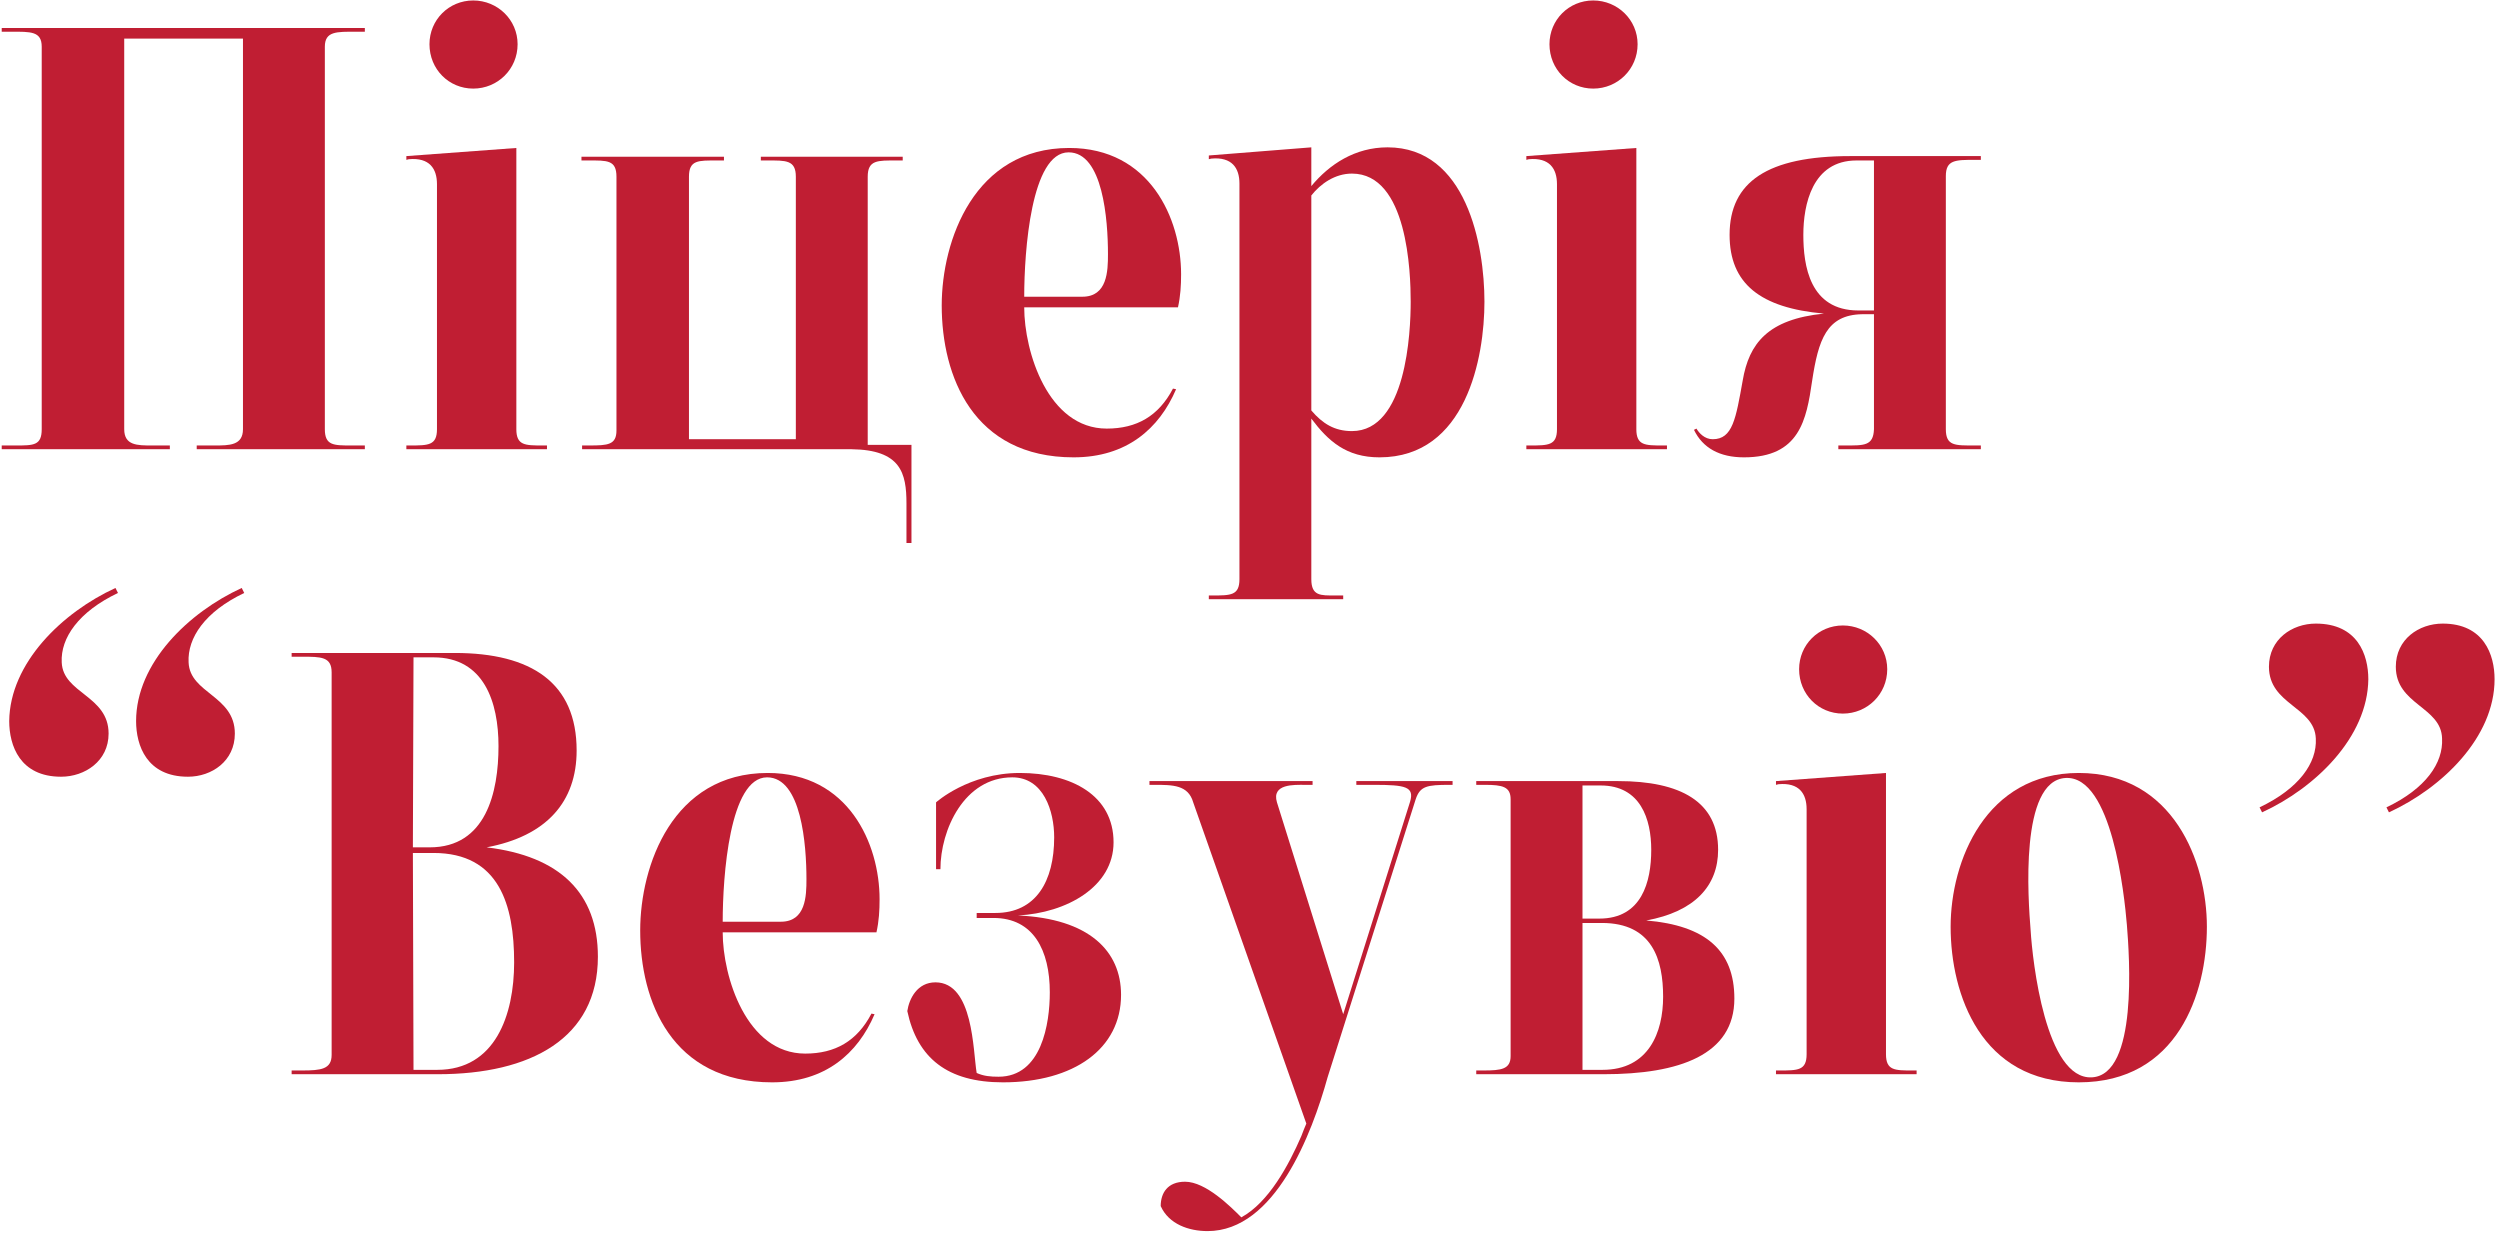
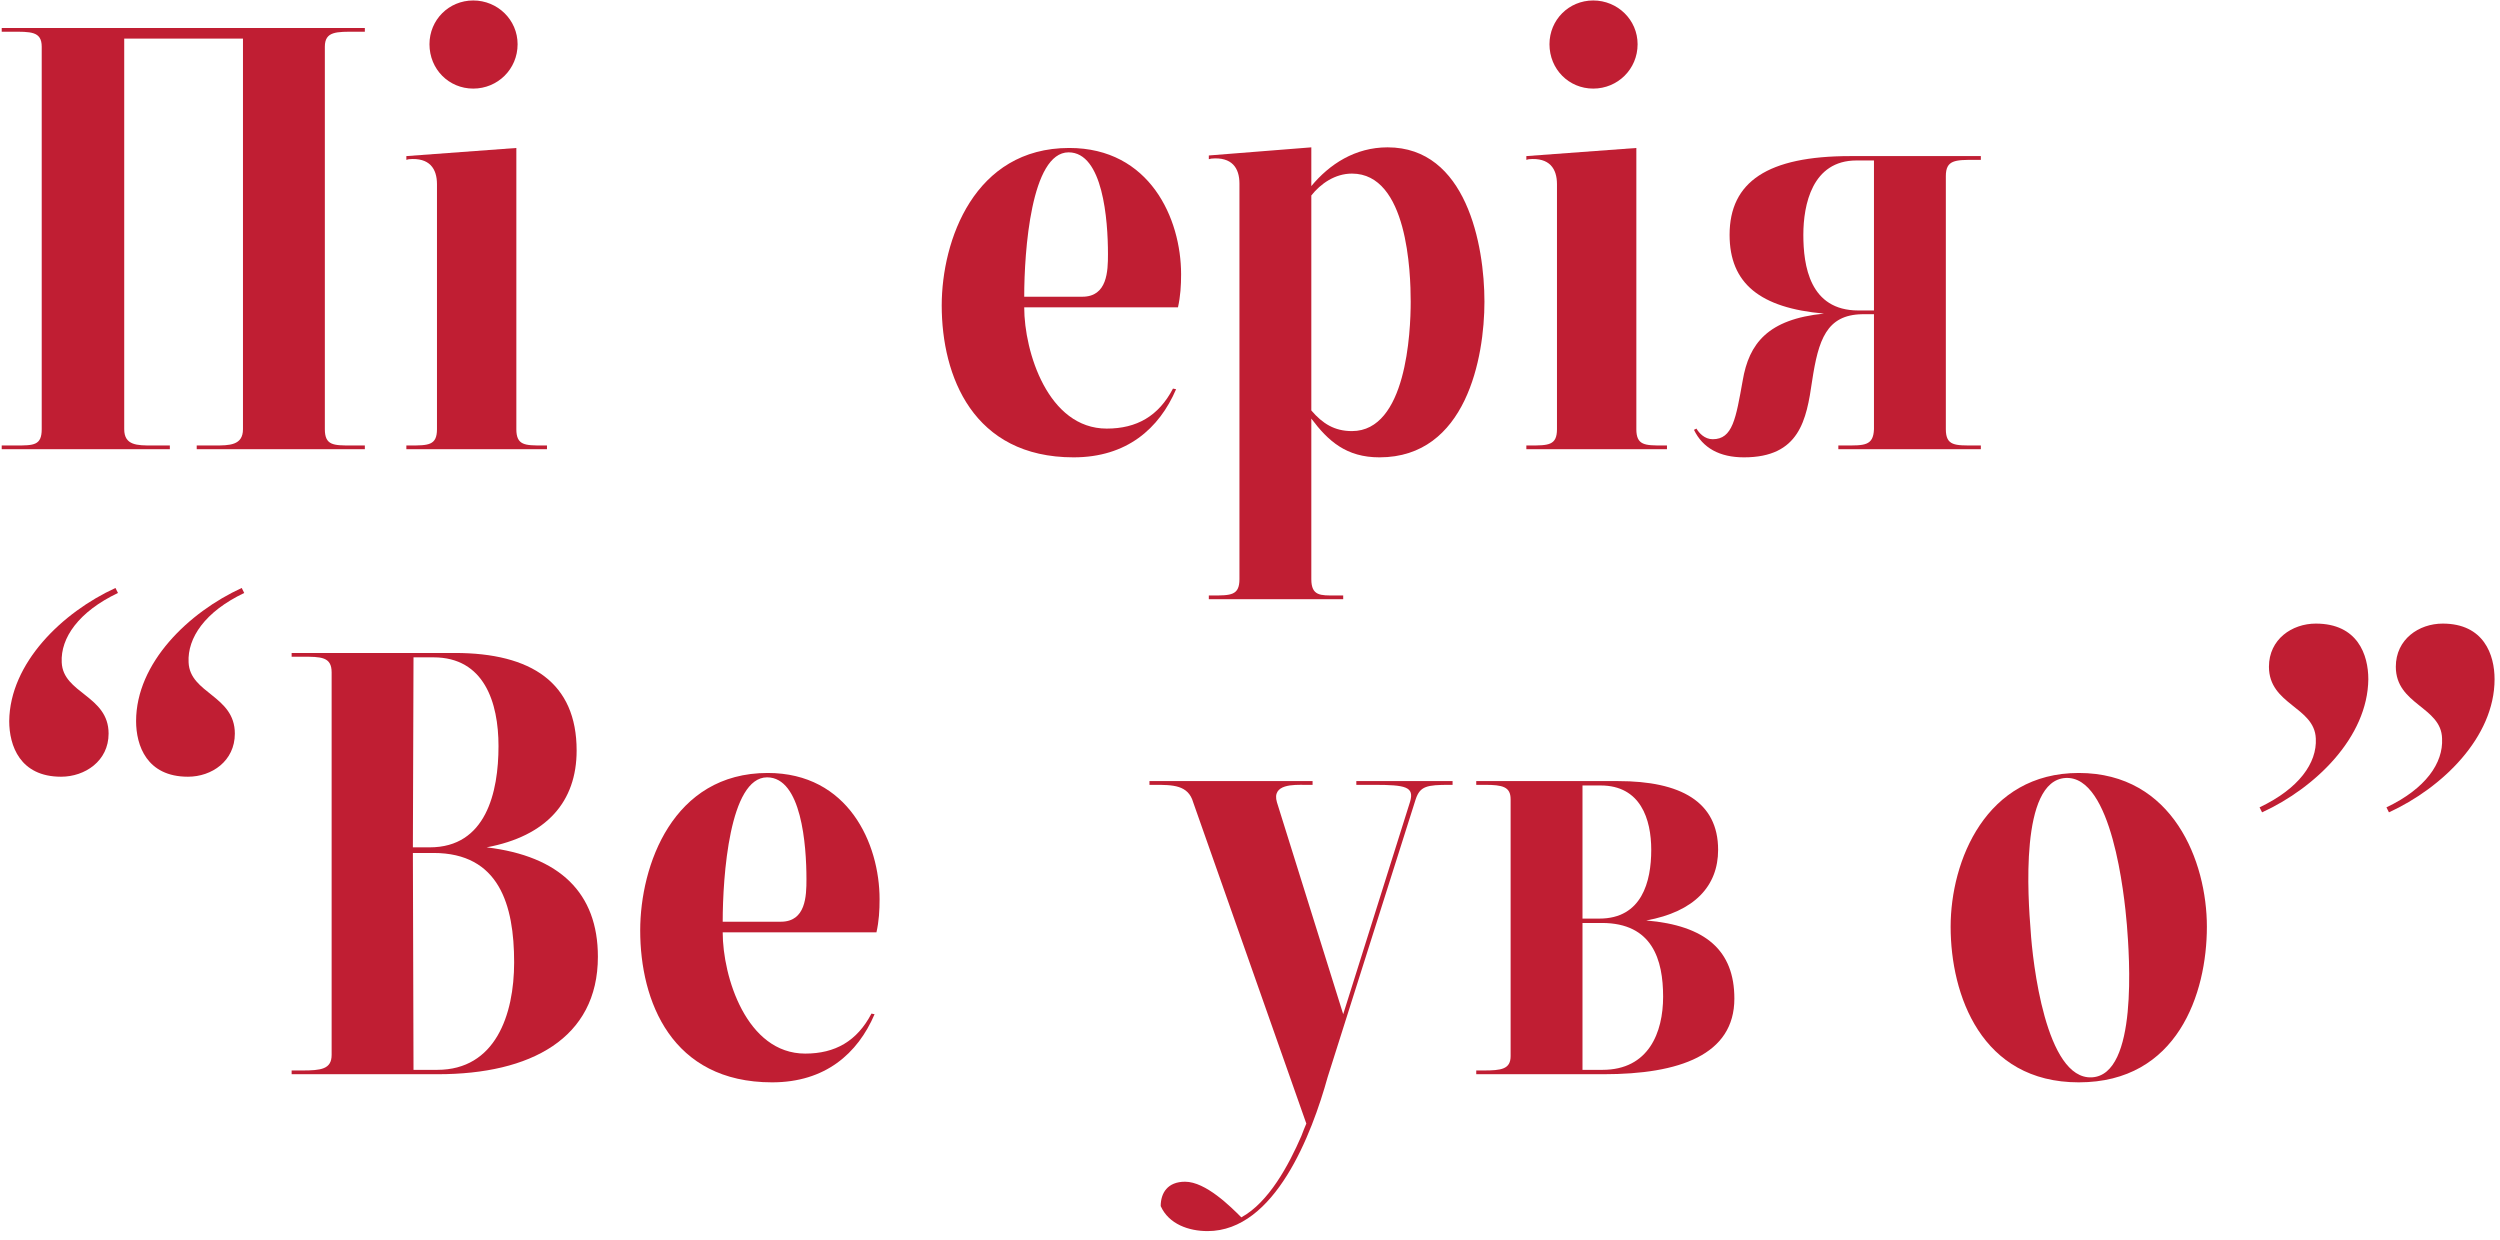
<svg xmlns="http://www.w3.org/2000/svg" width="256" height="127" viewBox="0 0 256 127" fill="none">
  <path d="M1.136 3.248H0.176V2.864C0.176 2.864 35.76 2.864 37.36 2.864V3.248H36.464C34.48 3.248 33.264 3.184 33.264 4.784V43.952C33.264 45.616 34.16 45.616 35.952 45.616H37.36V46H20.144V45.616H22C23.472 45.616 24.88 45.616 24.88 43.952V3.952H12.72V43.952C12.72 45.616 14.064 45.616 15.536 45.616C15.6 45.616 17.392 45.616 17.392 45.616V46H0.176V45.616H1.648C3.44 45.616 4.272 45.616 4.272 43.952V4.784C4.272 3.184 3.12 3.248 1.136 3.248Z" fill="#C01E33" />
  <path d="M41.611 45.616H41.995C43.85 45.616 44.746 45.616 44.746 43.952V18.864C44.746 17.264 43.978 16.112 41.867 16.304L41.611 16.368V15.984L52.874 15.152V43.952C52.874 45.616 53.77 45.616 55.562 45.616H56.011V46H41.611V45.616ZM53.002 4.528C53.002 7.088 50.955 9.072 48.459 9.072C45.962 9.072 43.978 7.088 43.978 4.528C43.978 2.032 45.962 0.048 48.459 0.048C50.955 0.048 53.002 2.032 53.002 4.528Z" fill="#C01E33" />
-   <path d="M88.854 18.096V45.552H93.334V55.6H92.822V51.568C92.822 48.432 92.246 46.064 87.19 46H59.606V45.616H60.374C62.23 45.616 63.126 45.552 63.126 44.08V18.096C63.126 16.368 62.166 16.432 60.246 16.432H59.542V16.048H74.134V16.432H73.43C71.51 16.432 70.55 16.368 70.55 18.096V44.976H81.494V18.096C81.494 16.368 80.47 16.432 78.55 16.432H77.91V16.048H92.438V16.432H91.798C89.878 16.432 88.854 16.368 88.854 18.096Z" fill="#C01E33" />
  <path d="M104.88 30.384H110.832C113.392 30.384 113.456 27.76 113.456 26.032C113.456 22.512 112.944 15.6 109.424 15.6C105.584 15.6 104.88 25.712 104.88 30.384ZM120.624 31.472H104.88C104.88 36.016 107.312 43.888 113.328 43.888C116.4 43.888 118.64 42.608 120.112 39.792L120.432 39.856C118.704 43.888 115.376 46.832 109.936 46.832C99.632 46.832 96.432 38.512 96.432 31.28C96.432 24.624 99.76 15.152 109.488 15.152C117.744 15.152 120.944 22.384 120.944 28.08C120.944 29.232 120.88 30.32 120.624 31.472Z" fill="#C01E33" />
  <path d="M138.439 44.144C144.007 44.144 144.455 34.032 144.455 30.896C144.455 27.888 144.135 17.776 138.439 17.776C136.711 17.776 135.239 18.8 134.279 20.016V42.032C135.431 43.376 136.647 44.144 138.439 44.144ZM142.087 15.088C150.151 15.088 152.007 25.072 152.007 30.896C152.007 36.592 150.151 46.832 141.255 46.832C137.863 46.832 136.007 45.168 134.279 42.864V59.312C134.279 61.04 135.239 60.976 136.711 60.976H137.543V61.36H123.783V60.976H124.167C126.023 60.976 126.919 60.976 126.919 59.312V18.8C126.919 17.2 126.151 16.048 124.039 16.24L123.783 16.304V15.92L134.279 15.088V19.056C136.135 16.816 138.759 15.088 142.087 15.088Z" fill="#C01E33" />
  <path d="M156.298 45.616H156.682C158.538 45.616 159.434 45.616 159.434 43.952V18.864C159.434 17.264 158.666 16.112 156.554 16.304L156.298 16.368V15.984L167.562 15.152V43.952C167.562 45.616 168.458 45.616 170.25 45.616H170.698V46H156.298V45.616ZM167.69 4.528C167.69 7.088 165.642 9.072 163.146 9.072C160.65 9.072 158.666 7.088 158.666 4.528C158.666 2.032 160.65 0.048 163.146 0.048C165.642 0.048 167.69 2.032 167.69 4.528Z" fill="#C01E33" />
  <path d="M184.662 24.048C184.662 27.184 185.302 31.792 190.294 31.792H191.894V16.432H190.102C185.558 16.432 184.662 20.976 184.662 24.048ZM202.838 15.984V16.368H202.262C200.214 16.368 199.254 16.368 199.254 18.032V43.952C199.254 45.68 200.214 45.616 202.198 45.616H202.838V46H188.246V45.616H188.886C190.87 45.616 191.83 45.68 191.894 43.952V32.176H190.678C187.03 32.24 186.198 34.8 185.558 39.024C184.982 42.992 184.278 46.832 178.582 46.832C176.086 46.832 174.358 45.872 173.462 44.016L173.718 43.888C173.974 44.336 174.55 44.976 175.382 44.976C177.43 44.976 177.75 42.864 178.454 38.96C179.094 35.184 181.014 32.688 186.774 32.112C180.246 31.536 177.11 29.04 177.11 24.048C177.11 18.608 181.014 15.984 189.462 15.984H202.838Z" fill="#C01E33" />
  <path d="M19.248 79.536C15.024 79.536 13.936 76.336 13.936 73.84C13.936 67.888 19.312 62.704 24.752 60.208L25.008 60.72C20.976 62.64 19.184 65.328 19.312 67.824C19.44 71.024 24.048 71.216 24.048 75.12C24.048 77.936 21.68 79.536 19.248 79.536ZM6.256 79.536C2.032 79.536 0.944 76.336 0.944 73.84C1.008 67.888 6.384 62.704 11.824 60.208L12.08 60.72C8.048 62.64 6.192 65.328 6.32 67.824C6.448 71.024 11.12 71.216 11.12 75.12C11.12 77.936 8.688 79.536 6.256 79.536Z" fill="#C01E33" />
  <path d="M44.392 87.344H42.279L42.343 109.552H44.776C50.727 109.552 52.648 103.92 52.648 98.544C52.648 92.656 51.111 87.344 44.392 87.344ZM44.392 67.312H42.343L42.279 86.768H44.008C49.767 86.768 51.047 81.136 51.047 76.4C51.047 71.92 49.575 67.312 44.392 67.312ZM44.84 110H29.863V109.616H30.951C32.871 109.616 33.959 109.488 33.959 108.016V68.848C33.959 67.248 32.871 67.248 30.951 67.248H29.863V66.864H46.568C54.44 66.864 59.047 69.936 59.047 76.848C59.047 82.096 55.975 85.616 49.831 86.768C57.319 87.664 61.224 91.44 61.224 97.968C61.224 106.352 54.312 110 44.84 110Z" fill="#C01E33" />
  <path d="M74.005 94.384H79.957C82.517 94.384 82.581 91.76 82.581 90.032C82.581 86.512 82.069 79.6 78.549 79.6C74.709 79.6 74.005 89.712 74.005 94.384ZM89.749 95.472H74.005C74.005 100.016 76.437 107.888 82.453 107.888C85.525 107.888 87.765 106.608 89.237 103.792L89.557 103.856C87.829 107.888 84.501 110.832 79.061 110.832C68.757 110.832 65.557 102.512 65.557 95.28C65.557 88.624 68.885 79.152 78.613 79.152C86.869 79.152 90.069 86.384 90.069 92.08C90.069 93.232 90.005 94.32 89.749 95.472Z" fill="#C01E33" />
-   <path d="M114.796 101.872C114.796 107.376 109.996 110.832 102.7 110.832C97.004 110.832 93.932 108.336 92.908 103.536C93.1 102.256 93.932 100.592 95.788 100.592C99.692 100.592 99.628 107.632 100.012 109.872C100.716 110.192 101.42 110.256 102.252 110.256C106.668 110.256 107.5 104.816 107.5 101.616C107.5 97.328 105.836 94 101.74 94H100.012V93.488H101.932C106.092 93.488 107.948 90.224 107.948 85.744C107.948 83.056 106.86 79.6 103.66 79.6C98.732 79.6 96.3 84.976 96.3 89.008H95.852V82.16C95.852 82.16 99.18 79.152 104.428 79.152C109.74 79.152 114.028 81.456 114.028 86.256C114.028 90.8 109.228 93.488 104.236 93.744C111.532 94.064 114.796 97.392 114.796 101.872Z" fill="#C01E33" />
  <path d="M138.888 79.984H148.744V80.368H148.424C146.12 80.368 145.416 80.496 144.968 81.84L135.944 110.32C134.344 116.08 130.568 126.064 123.656 126.064C121.736 126.064 119.688 125.36 118.856 123.504C118.856 122.16 119.56 121.008 121.352 121.008C123.464 121.008 126.024 123.568 127.112 124.656C129.928 123.12 131.976 119.28 133.256 116.336C133.384 116.016 133.64 115.312 133.768 115.056L122.184 82.16C121.672 80.368 120.072 80.368 118.216 80.368H117.704V79.984H134.408V80.368H133.576C132.552 80.368 130.184 80.24 130.76 82.16L137.544 103.856L144.392 82.096C144.84 80.56 143.944 80.368 140.68 80.368H138.888V79.984Z" fill="#C01E33" />
  <path d="M164.031 94.512H162.047V109.552H164.095C168.831 109.552 170.303 105.712 170.303 102.064C170.303 98.288 169.215 94.512 164.031 94.512ZM163.903 80.432H162.047V94.064H163.775C168.127 94.064 169.087 90.288 169.087 87.024C169.087 83.888 167.999 80.432 163.903 80.432ZM177.599 102.256C177.599 108.016 171.967 110 164.223 110H151.167V109.616H151.935C153.727 109.616 154.687 109.488 154.687 108.144V81.84C154.687 80.56 153.855 80.368 152.063 80.368H151.167V79.984H165.695C172.095 79.984 175.935 82.096 175.935 87.024C175.935 90.736 173.503 93.36 168.575 94.256C174.655 94.768 177.599 97.328 177.599 102.256Z" fill="#C01E33" />
-   <path d="M181.861 109.616H182.245C184.101 109.616 184.997 109.616 184.997 107.952V82.864C184.997 81.264 184.229 80.112 182.117 80.304L181.861 80.368V79.984L193.125 79.152V107.952C193.125 109.616 194.021 109.616 195.813 109.616H196.261V110H181.861V109.616ZM193.253 68.528C193.253 71.088 191.205 73.072 188.709 73.072C186.213 73.072 184.229 71.088 184.229 68.528C184.229 66.032 186.213 64.048 188.709 64.048C191.205 64.048 193.253 66.032 193.253 68.528Z" fill="#C01E33" />
  <path d="M214.209 110.32C218.945 110.064 218.049 97.904 217.793 94.704C217.537 91.632 216.257 79.408 211.521 79.664C206.785 79.92 207.681 92.08 207.937 95.28C208.129 98.416 209.473 110.576 214.209 110.32ZM212.865 79.152C222.529 79.152 225.985 88.24 225.985 94.896C225.985 101.744 222.977 110.832 212.865 110.832C202.881 110.832 199.745 101.872 199.745 94.896C199.745 88.176 203.329 79.152 212.865 79.152Z" fill="#C01E33" />
  <path d="M237.14 63.856C241.428 63.856 242.516 67.056 242.516 69.552C242.452 75.504 237.076 80.688 231.636 83.184L231.38 82.672C235.412 80.752 237.268 78.128 237.14 75.632C237.012 72.368 232.34 72.176 232.34 68.272C232.34 65.456 234.708 63.856 237.14 63.856ZM250.132 63.856C254.356 63.856 255.444 67.056 255.444 69.552C255.444 75.504 250.068 80.688 244.628 83.184L244.372 82.672C248.404 80.752 250.196 78.128 250.068 75.632C250.004 72.368 245.332 72.176 245.332 68.272C245.332 65.456 247.7 63.856 250.132 63.856Z" fill="#C01E33" />
</svg>